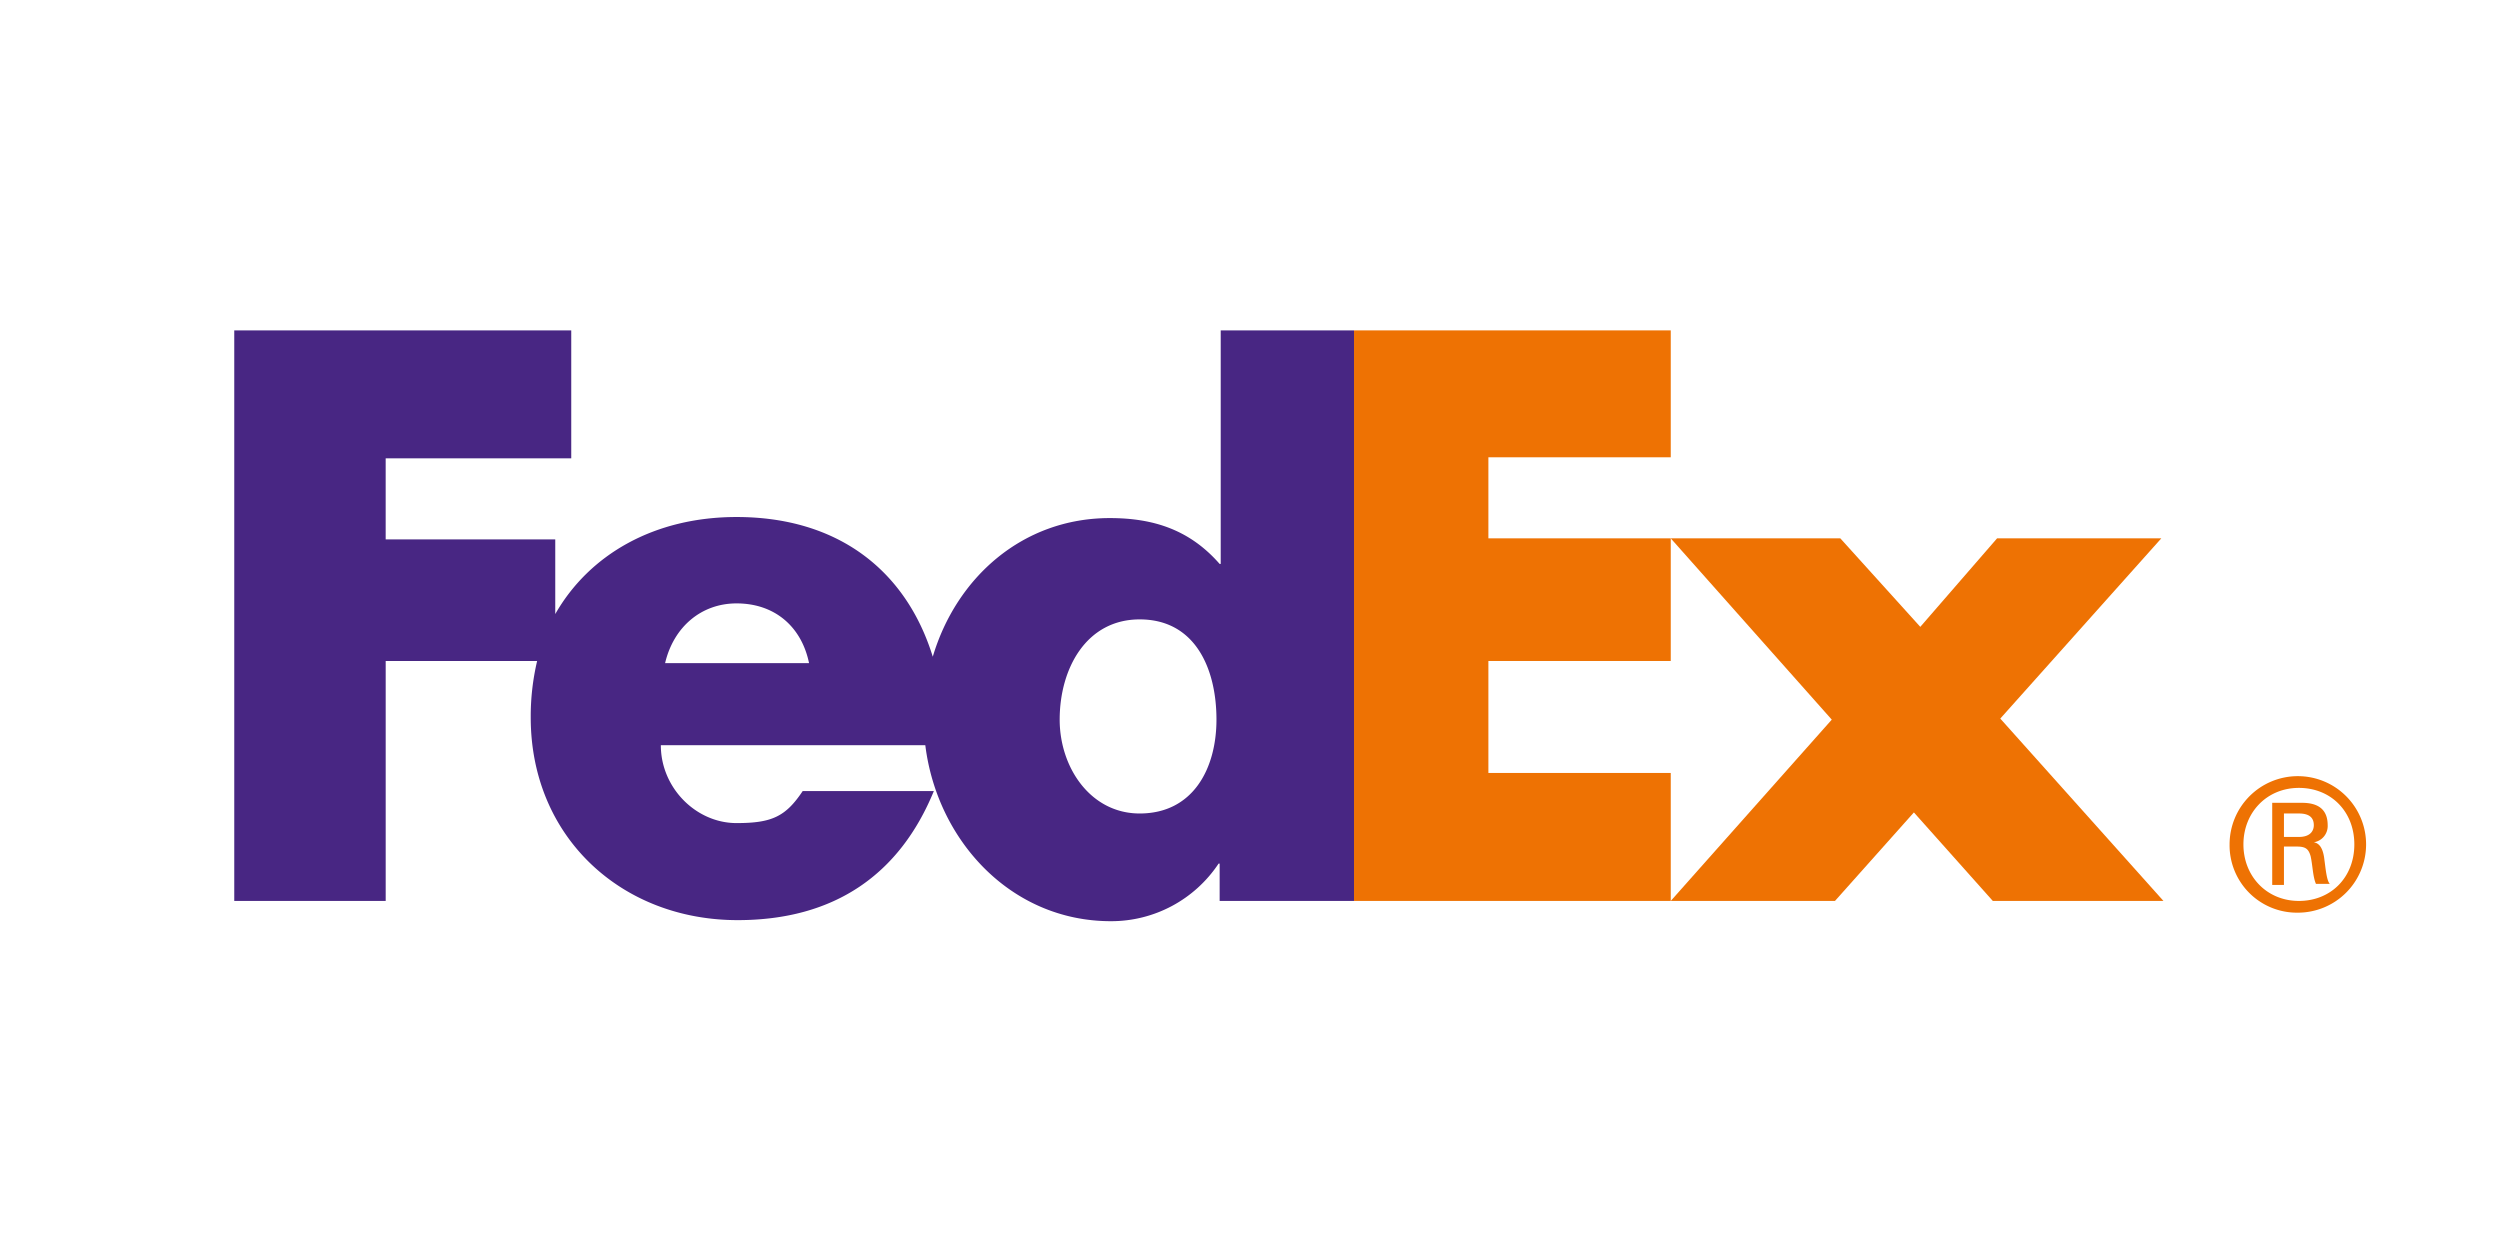
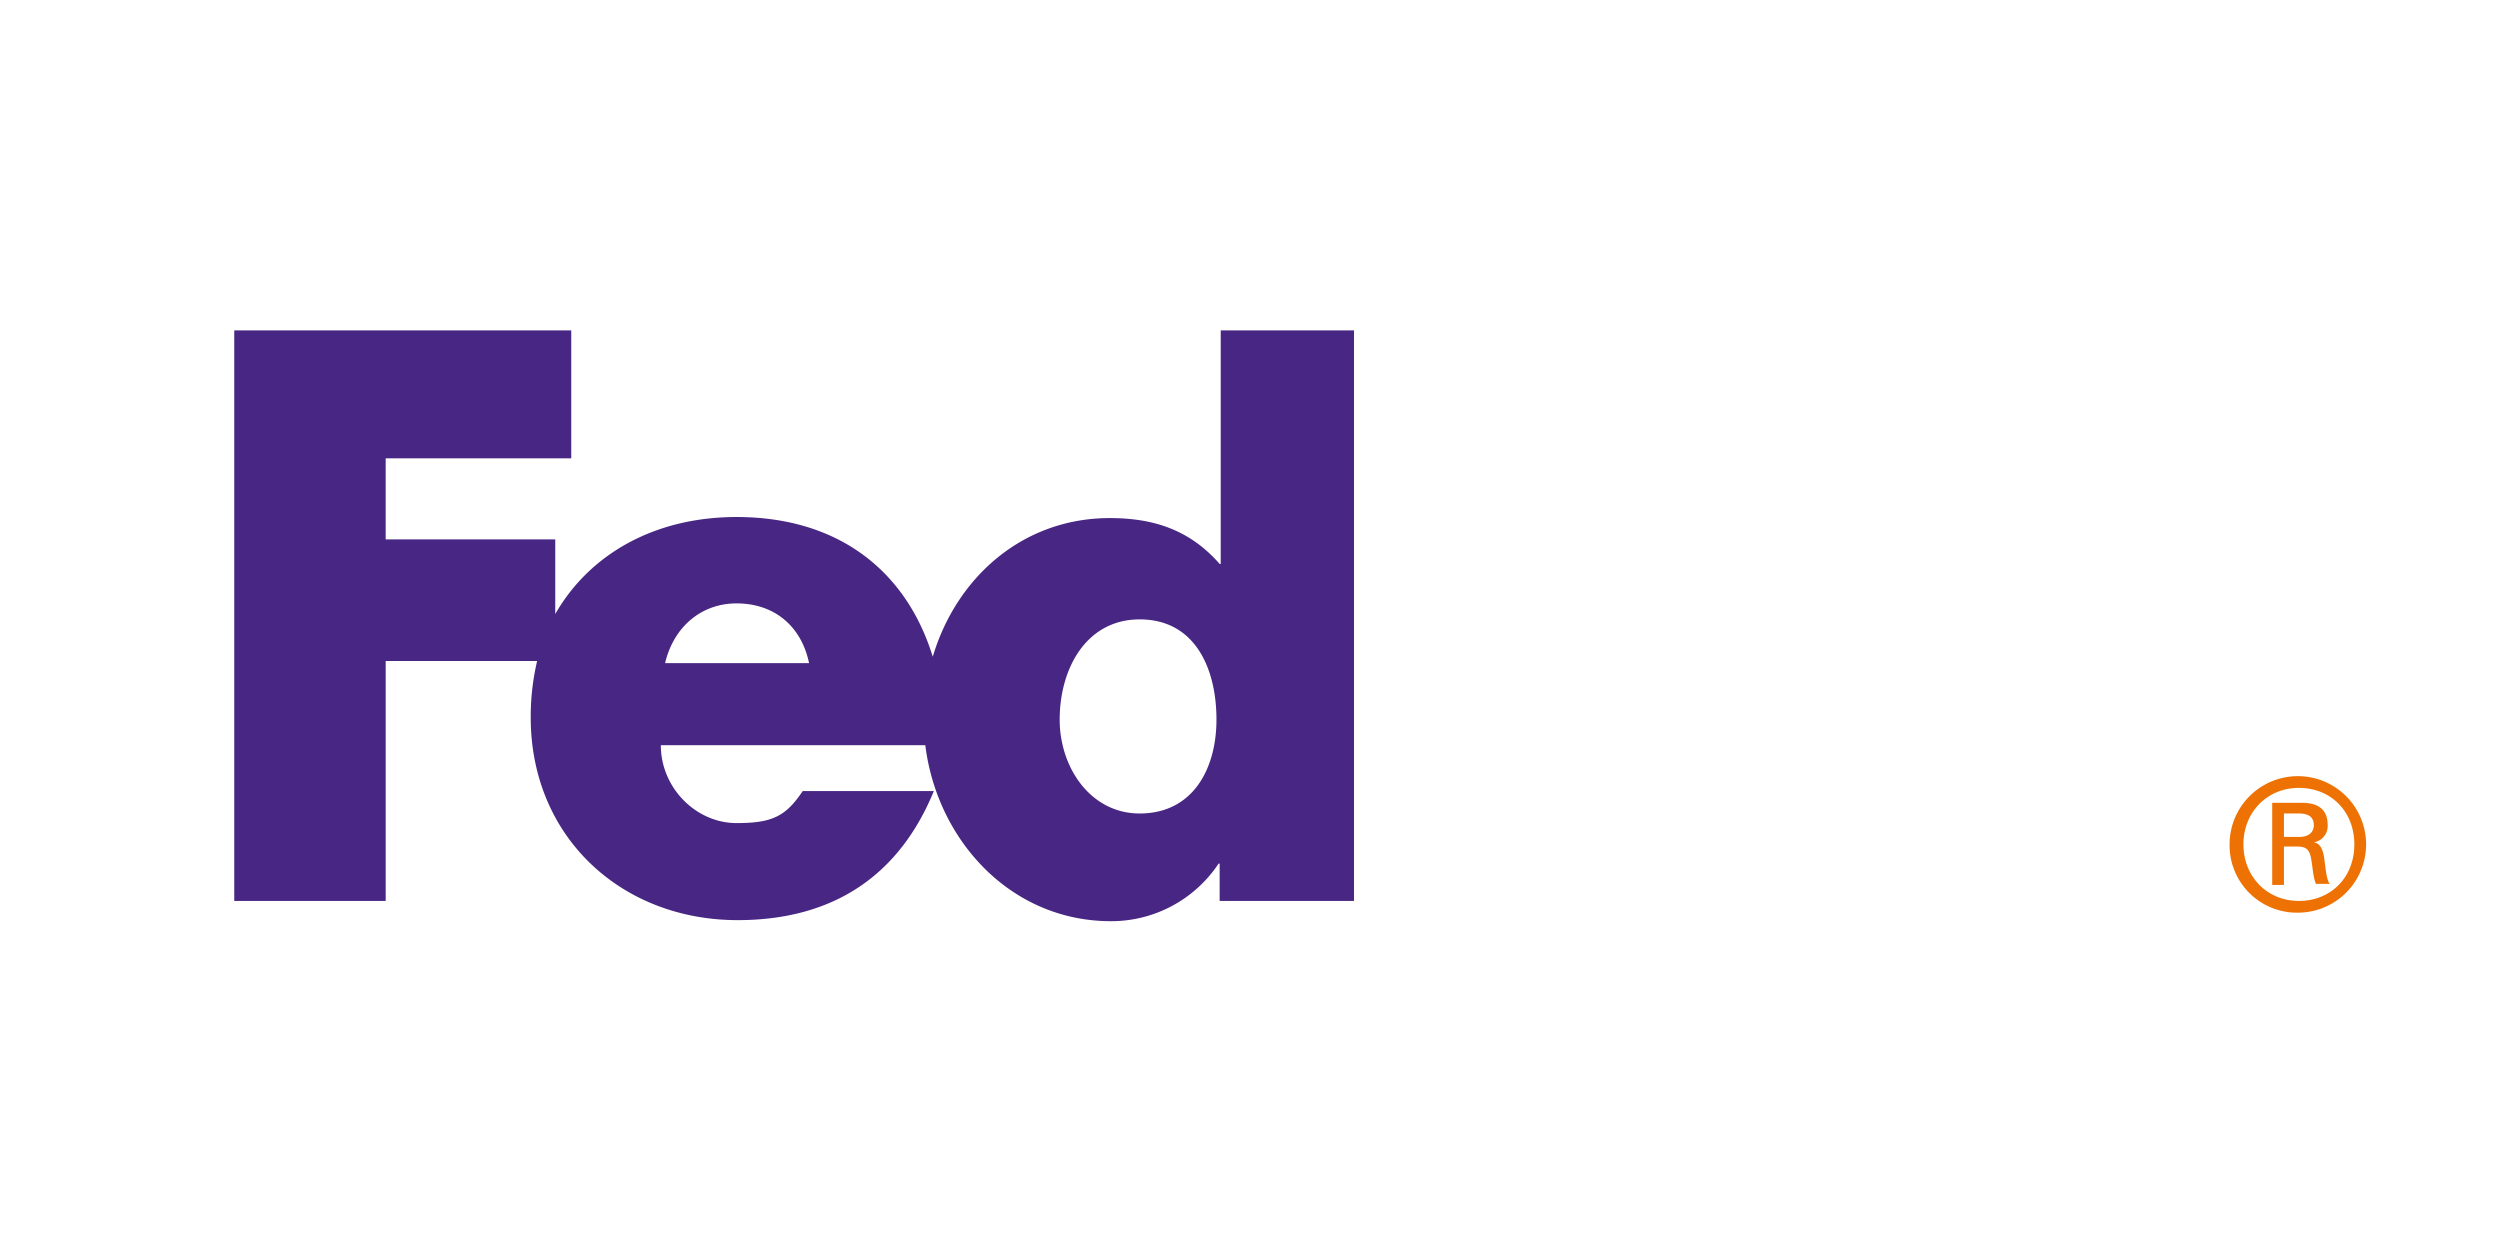
<svg xmlns="http://www.w3.org/2000/svg" height="300" viewBox="0 0 600 300" width="600">
-   <path d="m0 0h600v300h-600z" fill="#fff" opacity="0" />
  <g fill="#ee7203">
    <path d="m565.04 202.659c0-7.934-5.631-13.565-13.309-13.565s-13.309 5.887-13.309 13.565 5.631 13.565 13.309 13.565 13.309-5.631 13.309-13.565zm-16.892.768v8.958h-2.816v-19.708h7.168q6.143 0 6.143 5.375a3.952 3.952 0 0 1 -3.328 4.095c1.536.256 2.3 1.792 2.56 4.351.256 1.792.512 4.863 1.279 5.631h-3.327c-.768-1.792-.768-4.351-1.28-6.655-.511-1.791-1.279-2.3-3.327-2.3h-3.071zm3.583-2.56c2.815 0 3.583-1.535 3.583-2.815 0-1.536-.768-2.815-3.583-2.815h-3.583v5.63zm-16.631 1.792a16.381 16.381 0 1 1 16.38 16.381 16.165 16.165 0 0 1 -16.38-16.381z" />
-     <path d="m478.275 216.224-18.94-21.243-18.94 21.243h-39.415l38.647-43.51-38.647-43.511h40.695l19.196 21.243 18.428-21.243h39.415l-38.647 43.255 39.159 43.766z" />
-     <path d="m324.964 216.224v-136.93h76.016v30.457h-43.767v19.452h43.767v29.434h-43.767v26.874h43.767v30.713z" />
  </g>
  <path d="m292.971 79.294v56.052h-.256c-7.166-8.191-15.868-11.006-26.362-11.006-20.988 0-36.856 14.333-42.487 33.273-6.4-20.732-22.779-33.529-47.094-33.529-19.708 0-35.32 8.958-43.51 23.291v-17.916h-40.7v-19.452h44.538v-30.713h-80.878v136.93h36.344v-57.587h36.345a57.958 57.958 0 0 0 -1.536 13.565c0 28.665 21.755 48.629 49.653 48.629 23.291 0 38.9-11 47.094-30.969h-31.481c-4.095 6.143-7.423 7.678-15.869 7.678-9.726 0-18.172-8.446-18.172-18.684h63.474c2.816 22.779 20.476 42.231 44.535 42.231a30.935 30.935 0 0 0 25.85-13.821h.256v8.958h32.249v-136.93zm-133.347 79.854c2.048-8.7 8.7-14.332 17.148-14.332 9.214 0 15.613 5.63 17.4 14.332zm113.9 36.089c-11.773 0-19.2-11.006-19.2-22.523 0-12.286 6.4-24.059 19.2-24.059 13.309 0 18.428 11.773 18.428 24.059-.005 11.773-5.635 22.523-18.433 22.523z" fill="#482683" />
</svg>